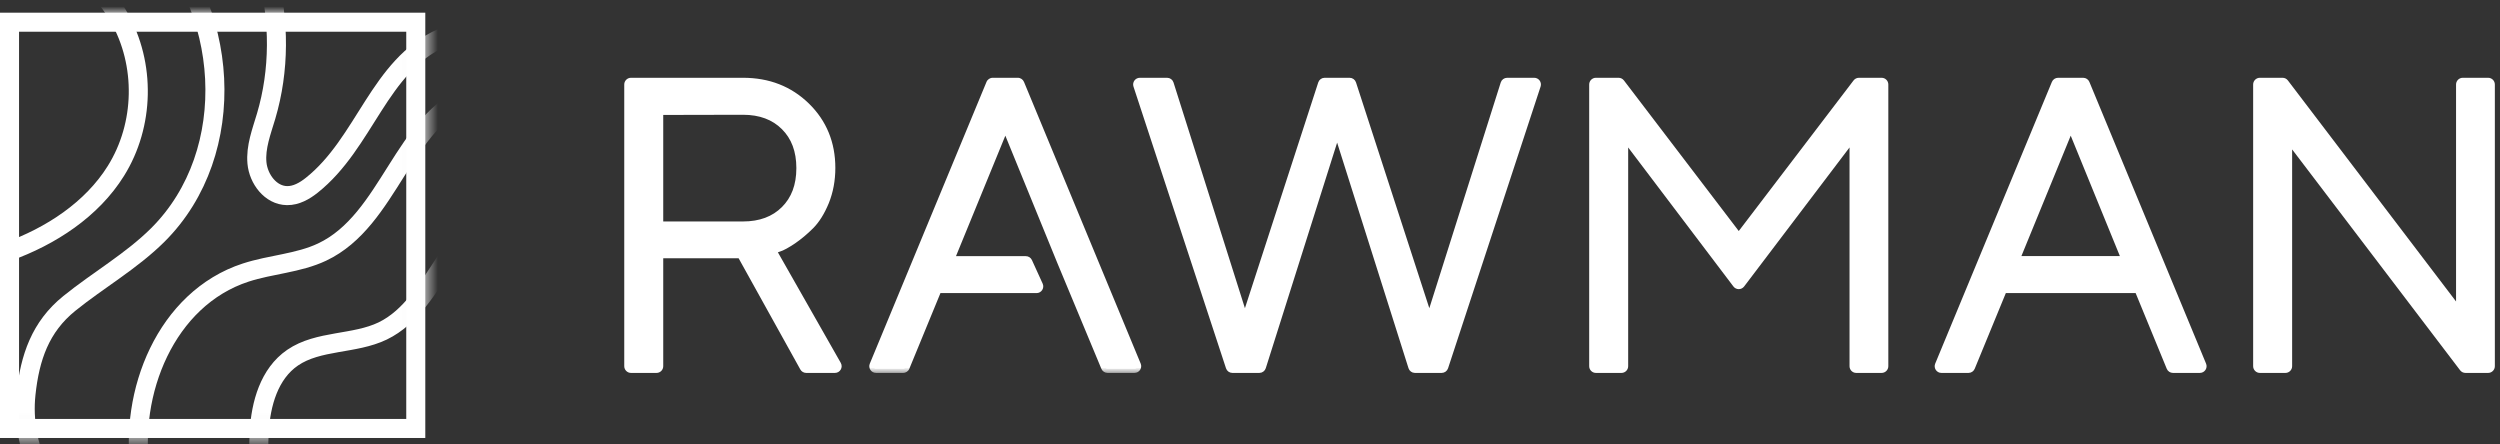
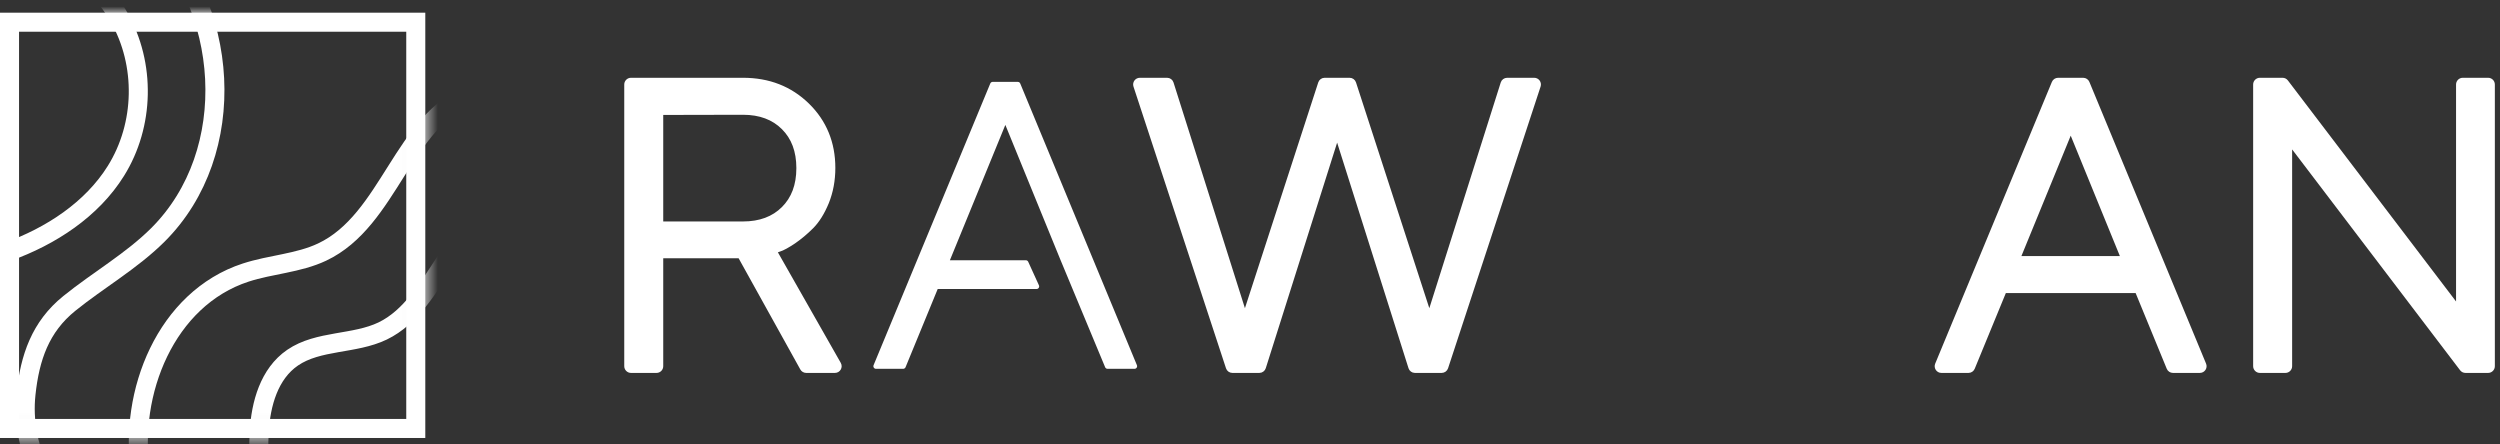
<svg xmlns="http://www.w3.org/2000/svg" width="197" height="35" viewBox="0 0 197 35" fill="none">
  <rect x="0" y="0" width="197" height="35" fill="#333333" stroke="none" />
  <rect x="0.75" y="1.75" width="32.013" height="32.013" stroke="white" stroke-width="1.5" />
  <mask id="mask0_1285_1533" style="mask-type:luminance" maskUnits="userSpaceOnUse" x="0" y="1" width="34" height="34">
    <path d="M32.938 1.575V33.938H0.575V1.575H32.938Z" fill="white" stroke="white" stroke-width="1.151" />
  </mask>
  <g mask="url(#mask0_1285_1533)">
    <path d="M-22.901 55.748C-23.677 58.506 -25.119 61.088 -27.083 63.225C-27.937 64.151 -29.107 65.065 -30.361 64.814C-31.91 64.508 -32.523 62.695 -32.654 61.172C-33.054 56.626 -31.788 52.116 -30.64 47.687C-27.296 34.789 -24.887 21.667 -23.433 8.445C-22.976 4.298 -22.545 -0.055 -20.149 -3.521C-18.763 -5.525 -16.792 -7.099 -14.647 -8.325C-6.574 -12.938 4.671 -12.26 11.421 -5.963C18.171 0.333 18.975 11.996 12.444 18.507C10.367 20.577 7.752 22.061 5.463 23.91C3.173 25.759 2.355 28.175 2.048 31.048C1.592 35.322 3.758 38.921 6.242 42.481C8.95 46.364 10.758 50.899 10.99 55.578C11.03 56.372 11.018 57.201 10.658 57.915C9.476 60.273 5.747 59.698 3.558 58.157C-0.305 55.436 -2.564 51.05 -3.924 46.619C-5.288 42.187 -5.901 37.562 -7.284 33.136C-8.131 30.424 -9.92 27.337 -12.848 27.346C-14.687 27.352 -16.292 28.696 -17.121 30.285C-17.95 31.874 -18.159 33.687 -18.394 35.452C-19.517 43.912 -21.503 52.264 -24.318 60.346" stroke="white" stroke-width="1.5" stroke-miterlimit="10" />
-     <path d="M-4.841 -21.697C2.963 -21.118 10.649 -17.792 15.756 -12.056C20.864 -6.319 23.126 1.875 20.971 9.155C20.611 10.366 20.132 11.591 20.248 12.845C20.364 14.098 21.318 15.399 22.622 15.415C23.342 15.424 24.005 15.045 24.561 14.603C28.781 11.252 29.852 5.177 34.816 2.982C38.93 1.166 43.094 2.889 47.164 0.979C50.852 -0.753 51.733 -5.366 52.103 -9.319C53.401 -23.277 53.989 -37.295 53.861 -51.307" stroke="white" stroke-width="1.5" stroke-miterlimit="10" />
    <path d="M19.753 54.387C15.953 49.132 12.043 43.623 11.077 37.276C10.11 30.931 13.082 23.527 19.362 21.478C21.339 20.833 23.507 20.748 25.38 19.864C30.723 17.343 31.705 9.476 37.238 7.375C39.081 6.676 41.136 6.763 43.106 6.972C45.768 7.254 48.564 7.805 50.535 9.56C52.74 11.525 53.453 14.567 54.054 17.409C56.187 27.495 58.327 37.642 58.664 47.934C58.705 49.214 58.389 50.894 57.079 51.063C56.118 51.188 55.336 50.343 54.855 49.532C52.337 45.297 52.831 40.078 52.33 35.217C51.821 30.22 50.169 25.337 47.532 21.012C46.003 18.502 43.588 15.923 40.591 16.189C35.593 16.634 34.648 23.914 30.157 26.079C27.927 27.153 25.09 26.793 23.056 28.185C21.205 29.454 20.554 31.824 20.426 34.019C20.163 38.48 21.508 42.936 23.695 46.874C24.533 48.382 25.512 49.886 25.712 51.587C25.912 53.288 25.021 55.268 23.297 55.656C21.255 56.116 19.516 54.257 18.299 52.607" stroke="white" stroke-width="1.5" stroke-miterlimit="10" />
    <path d="M-9.292 21.503C-12.501 21.097 -13.915 19.378 -15.031 16.696C-17.903 9.791 -15.288 0.961 -8.716 -2.904C-6.505 -4.206 -3.924 -4.95 -1.334 -4.902C3.032 -4.82 7.267 -2.347 9.379 1.355C11.49 5.057 11.393 9.842 9.138 13.46C7.242 16.505 4.021 18.612 0.577 19.85C-2.867 21.088 -7.14 21.923 -9.583 21.503" stroke="white" stroke-width="1.5" stroke-miterlimit="10" />
  </g>
  <path d="M179.865 6.29C179.98 6.29 180.088 6.344 180.157 6.436L193.698 24.233V6.658C193.698 6.455 193.863 6.29 194.066 6.29H196.065C196.268 6.29 196.433 6.455 196.433 6.658V28.856C196.433 29.059 196.268 29.225 196.065 29.225H194.277C194.163 29.225 194.054 29.171 193.984 29.079L180.459 11.296V28.856C180.459 29.059 180.295 29.225 180.092 29.225H178.077C177.874 29.225 177.709 29.059 177.709 28.856V6.658C177.709 6.455 177.874 6.29 178.077 6.29H179.865Z" fill="white" stroke="white" stroke-width="0.322" />
  <path d="M164.155 6.29C164.304 6.29 164.438 6.38 164.495 6.518L173.69 28.716C173.791 28.958 173.613 29.225 173.351 29.225H171.229C171.079 29.225 170.944 29.134 170.888 28.996L168.396 22.933H157.952L155.459 28.996C155.402 29.134 155.268 29.225 155.119 29.225H152.981C152.719 29.225 152.541 28.958 152.642 28.716L161.837 6.518C161.894 6.38 162.028 6.29 162.177 6.29H164.155ZM159.046 20.34H167.286L163.173 10.266L159.046 20.34Z" fill="white" stroke="white" stroke-width="0.322" />
-   <path d="M127.545 6.29C127.659 6.29 127.767 6.344 127.837 6.435L137.014 18.47L146.19 6.435C146.26 6.344 146.368 6.29 146.482 6.29H148.271C148.474 6.29 148.639 6.455 148.639 6.658V28.856C148.639 29.059 148.474 29.225 148.271 29.225H146.271C146.068 29.225 145.904 29.059 145.904 28.856V11.14L137.307 22.479C137.159 22.672 136.868 22.672 136.721 22.477L128.139 11.141V28.856C128.139 29.059 127.974 29.225 127.771 29.225H125.757C125.554 29.225 125.389 29.059 125.389 28.856V6.658C125.389 6.455 125.554 6.29 125.757 6.29H127.545Z" fill="white" stroke="white" stroke-width="0.322" />
  <path d="M91.969 6.29C92.129 6.29 92.271 6.394 92.319 6.547L98.098 24.814L104.031 6.544C104.081 6.393 104.222 6.29 104.381 6.29H106.351C106.51 6.29 106.651 6.393 106.7 6.544L112.633 24.814L118.412 6.547C118.46 6.394 118.602 6.29 118.763 6.29H120.896C121.147 6.29 121.324 6.535 121.246 6.772L113.954 28.972C113.904 29.122 113.764 29.224 113.605 29.225H111.493C111.333 29.224 111.192 29.12 111.144 28.968L105.366 10.705L99.589 28.968C99.54 29.12 99.398 29.225 99.238 29.225H97.11C96.952 29.224 96.811 29.122 96.762 28.972L89.471 6.772C89.393 6.535 89.569 6.29 89.819 6.29H91.969Z" fill="white" stroke="white" stroke-width="0.322" />
  <path d="M58.549 6.29C60.574 6.29 62.272 6.951 63.629 8.275C64.986 9.6 65.664 11.267 65.664 13.231C65.664 14.228 65.487 15.132 65.164 15.94L65.163 15.942C64.827 16.759 64.422 17.41 63.961 17.871C63.497 18.335 63.032 18.72 62.566 19.041L62.565 19.042C62.093 19.356 61.698 19.589 61.357 19.691L61.058 19.788L66.113 28.675C66.253 28.92 66.076 29.225 65.794 29.225H63.527C63.394 29.225 63.271 29.152 63.206 29.035L58.297 20.189H52.102V28.856C52.102 29.059 51.938 29.225 51.735 29.225H49.721C49.518 29.225 49.352 29.059 49.352 28.856V6.658C49.352 6.455 49.518 6.29 49.721 6.29H58.549ZM52.102 8.897V17.612H58.549C59.886 17.612 60.946 17.214 61.73 16.43C62.515 15.645 62.914 14.6 62.914 13.247C62.914 11.894 62.515 10.85 61.73 10.065C60.946 9.281 59.886 8.883 58.549 8.883L52.102 8.897Z" fill="white" stroke="white" stroke-width="0.322" />
  <mask id="path-12-outside-1_1285_1533" maskUnits="userSpaceOnUse" x="67.822" y="5.451" width="23" height="24" fill="black">
-     <rect fill="white" x="67.822" y="5.451" width="23" height="24" />
-     <path d="M74.854 20.501L74.851 20.507H80.834C80.915 20.507 80.989 20.553 81.023 20.627L81.868 22.482C81.931 22.619 81.83 22.774 81.68 22.774H73.891L71.358 28.936C71.326 29.013 71.251 29.063 71.167 29.064H69.029C68.881 29.063 68.782 28.913 68.838 28.777L78.034 6.579C78.066 6.502 78.141 6.451 78.224 6.451H80.203C80.286 6.451 80.362 6.502 80.394 6.579L89.589 28.777C89.646 28.913 89.545 29.064 89.398 29.064H87.275C87.192 29.063 87.116 29.013 87.084 28.936L83.574 20.501L79.221 9.842L74.854 20.501Z" />
-   </mask>
+     </mask>
  <path d="M74.854 20.501L74.851 20.507H80.834C80.915 20.507 80.989 20.553 81.023 20.627L81.868 22.482C81.931 22.619 81.83 22.774 81.68 22.774H73.891L71.358 28.936C71.326 29.013 71.251 29.063 71.167 29.064H69.029C68.881 29.063 68.782 28.913 68.838 28.777L78.034 6.579C78.066 6.502 78.141 6.451 78.224 6.451H80.203C80.286 6.451 80.362 6.502 80.394 6.579L89.589 28.777C89.646 28.913 89.545 29.064 89.398 29.064H87.275C87.192 29.063 87.116 29.013 87.084 28.936L83.574 20.501L79.221 9.842L74.854 20.501Z" fill="white" />
-   <path d="M74.854 20.501L75.142 20.645L75.147 20.634L75.152 20.623L74.854 20.501ZM74.851 20.507L74.563 20.363L74.33 20.829H74.851V20.507ZM81.023 20.627L81.316 20.494L81.316 20.493L81.023 20.627ZM81.868 22.482L82.162 22.349L82.161 22.349L81.868 22.482ZM73.891 22.774V22.453H73.675L73.593 22.652L73.891 22.774ZM71.358 28.936L71.655 29.058L71.655 29.058L71.358 28.936ZM71.167 29.064V29.385L71.168 29.385L71.167 29.064ZM69.029 29.064L69.029 29.385H69.029V29.064ZM68.838 28.777L68.541 28.654L68.541 28.654L68.838 28.777ZM78.034 6.579L78.331 6.702L78.331 6.702L78.034 6.579ZM78.224 6.451V6.129L78.224 6.129L78.224 6.451ZM80.394 6.579L80.097 6.702L80.097 6.702L80.394 6.579ZM89.589 28.777L89.887 28.654L89.887 28.654L89.589 28.777ZM87.275 29.064L87.274 29.385H87.275V29.064ZM87.084 28.936L86.787 29.06L86.787 29.061L87.084 28.936ZM83.574 20.501L83.276 20.623L83.276 20.625L83.574 20.501ZM79.221 9.842L79.519 9.72L79.222 8.992L78.923 9.72L79.221 9.842ZM74.854 20.501L74.566 20.357L74.563 20.363L74.851 20.507L75.139 20.651L75.142 20.645L74.854 20.501ZM74.851 20.507V20.829H80.834V20.507V20.185H74.851V20.507ZM80.834 20.507V20.829C80.792 20.829 80.75 20.804 80.73 20.761L81.023 20.627L81.316 20.493C81.228 20.303 81.039 20.185 80.834 20.185V20.507ZM81.023 20.627L80.73 20.76L81.576 22.616L81.868 22.482L82.161 22.349L81.316 20.494L81.023 20.627ZM81.868 22.482L81.575 22.615C81.54 22.538 81.597 22.453 81.68 22.453V22.774V23.096C82.064 23.096 82.321 22.7 82.162 22.349L81.868 22.482ZM81.68 22.774V22.453H73.891V22.774V23.096H81.68V22.774ZM73.891 22.774L73.593 22.652L71.06 28.813L71.358 28.936L71.655 29.058L74.189 22.897L73.891 22.774ZM71.358 28.936L71.06 28.813C71.078 28.77 71.119 28.742 71.167 28.742L71.167 29.064L71.168 29.385C71.382 29.385 71.574 29.255 71.655 29.058L71.358 28.936ZM71.167 29.064V28.742H69.029V29.064V29.385H71.167V29.064ZM69.029 29.064L69.029 28.742C69.113 28.742 69.166 28.826 69.136 28.901L68.838 28.777L68.541 28.654C68.397 29 68.65 29.385 69.029 29.385L69.029 29.064ZM68.838 28.777L69.136 28.901L78.331 6.702L78.034 6.579L77.736 6.456L68.541 28.654L68.838 28.777ZM78.034 6.579L78.331 6.702C78.314 6.744 78.272 6.773 78.224 6.773L78.224 6.451L78.224 6.129C78.009 6.129 77.817 6.26 77.736 6.456L78.034 6.579ZM78.224 6.451V6.773H80.203V6.451V6.129H78.224V6.451ZM80.203 6.451V6.773C80.156 6.773 80.114 6.745 80.097 6.702L80.394 6.579L80.691 6.456C80.609 6.259 80.416 6.129 80.203 6.129V6.451ZM80.394 6.579L80.097 6.702L89.292 28.901L89.589 28.777L89.887 28.654L80.691 6.456L80.394 6.579ZM89.589 28.777L89.292 28.901C89.26 28.824 89.316 28.742 89.398 28.742V29.064V29.385C89.774 29.385 90.031 29.003 89.887 28.654L89.589 28.777ZM89.398 29.064V28.742H87.275V29.064V29.385H89.398V29.064ZM87.275 29.064L87.275 28.742C87.322 28.742 87.363 28.77 87.381 28.812L87.084 28.936L86.787 29.061C86.87 29.257 87.061 29.385 87.274 29.385L87.275 29.064ZM87.084 28.936L87.382 28.813L83.871 20.377L83.574 20.501L83.276 20.625L86.787 29.06L87.084 28.936ZM83.574 20.501L83.872 20.379L79.519 9.72L79.221 9.842L78.923 9.963L83.276 20.623L83.574 20.501ZM79.221 9.842L78.923 9.72L74.556 20.379L74.854 20.501L75.152 20.623L79.519 9.964L79.221 9.842Z" fill="white" mask="url(#path-12-outside-1_1285_1533)" />
</svg>